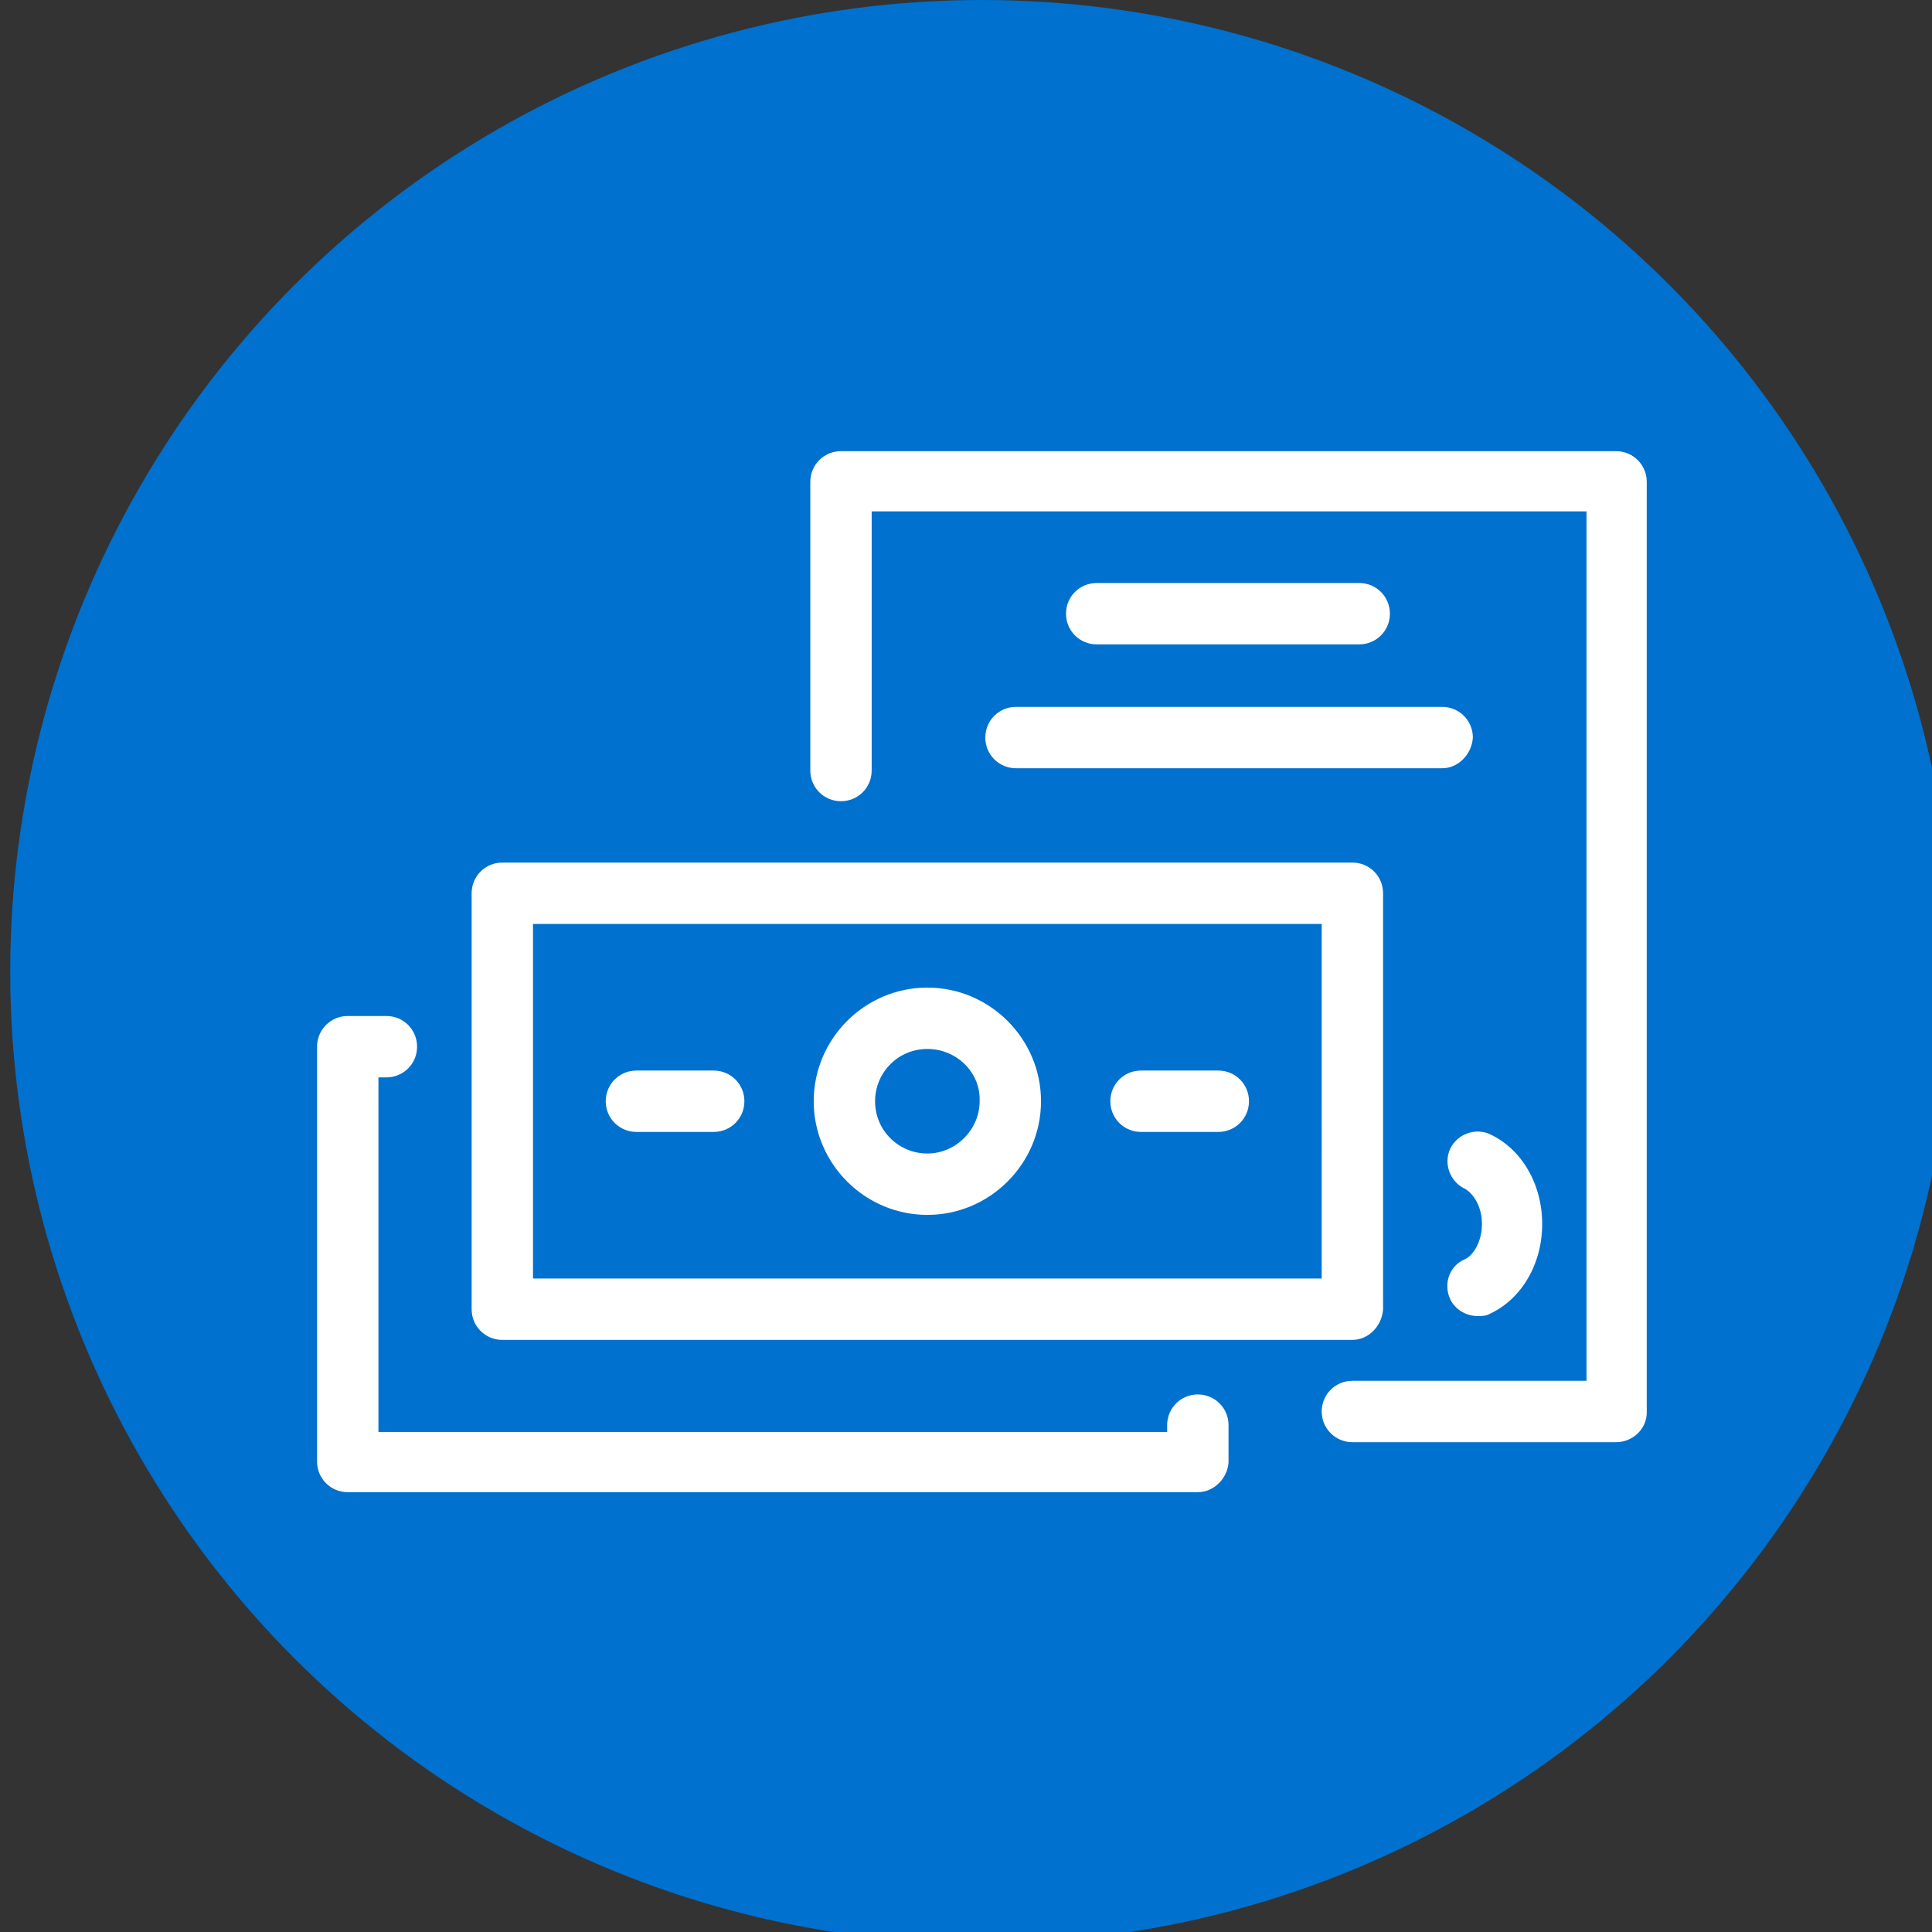
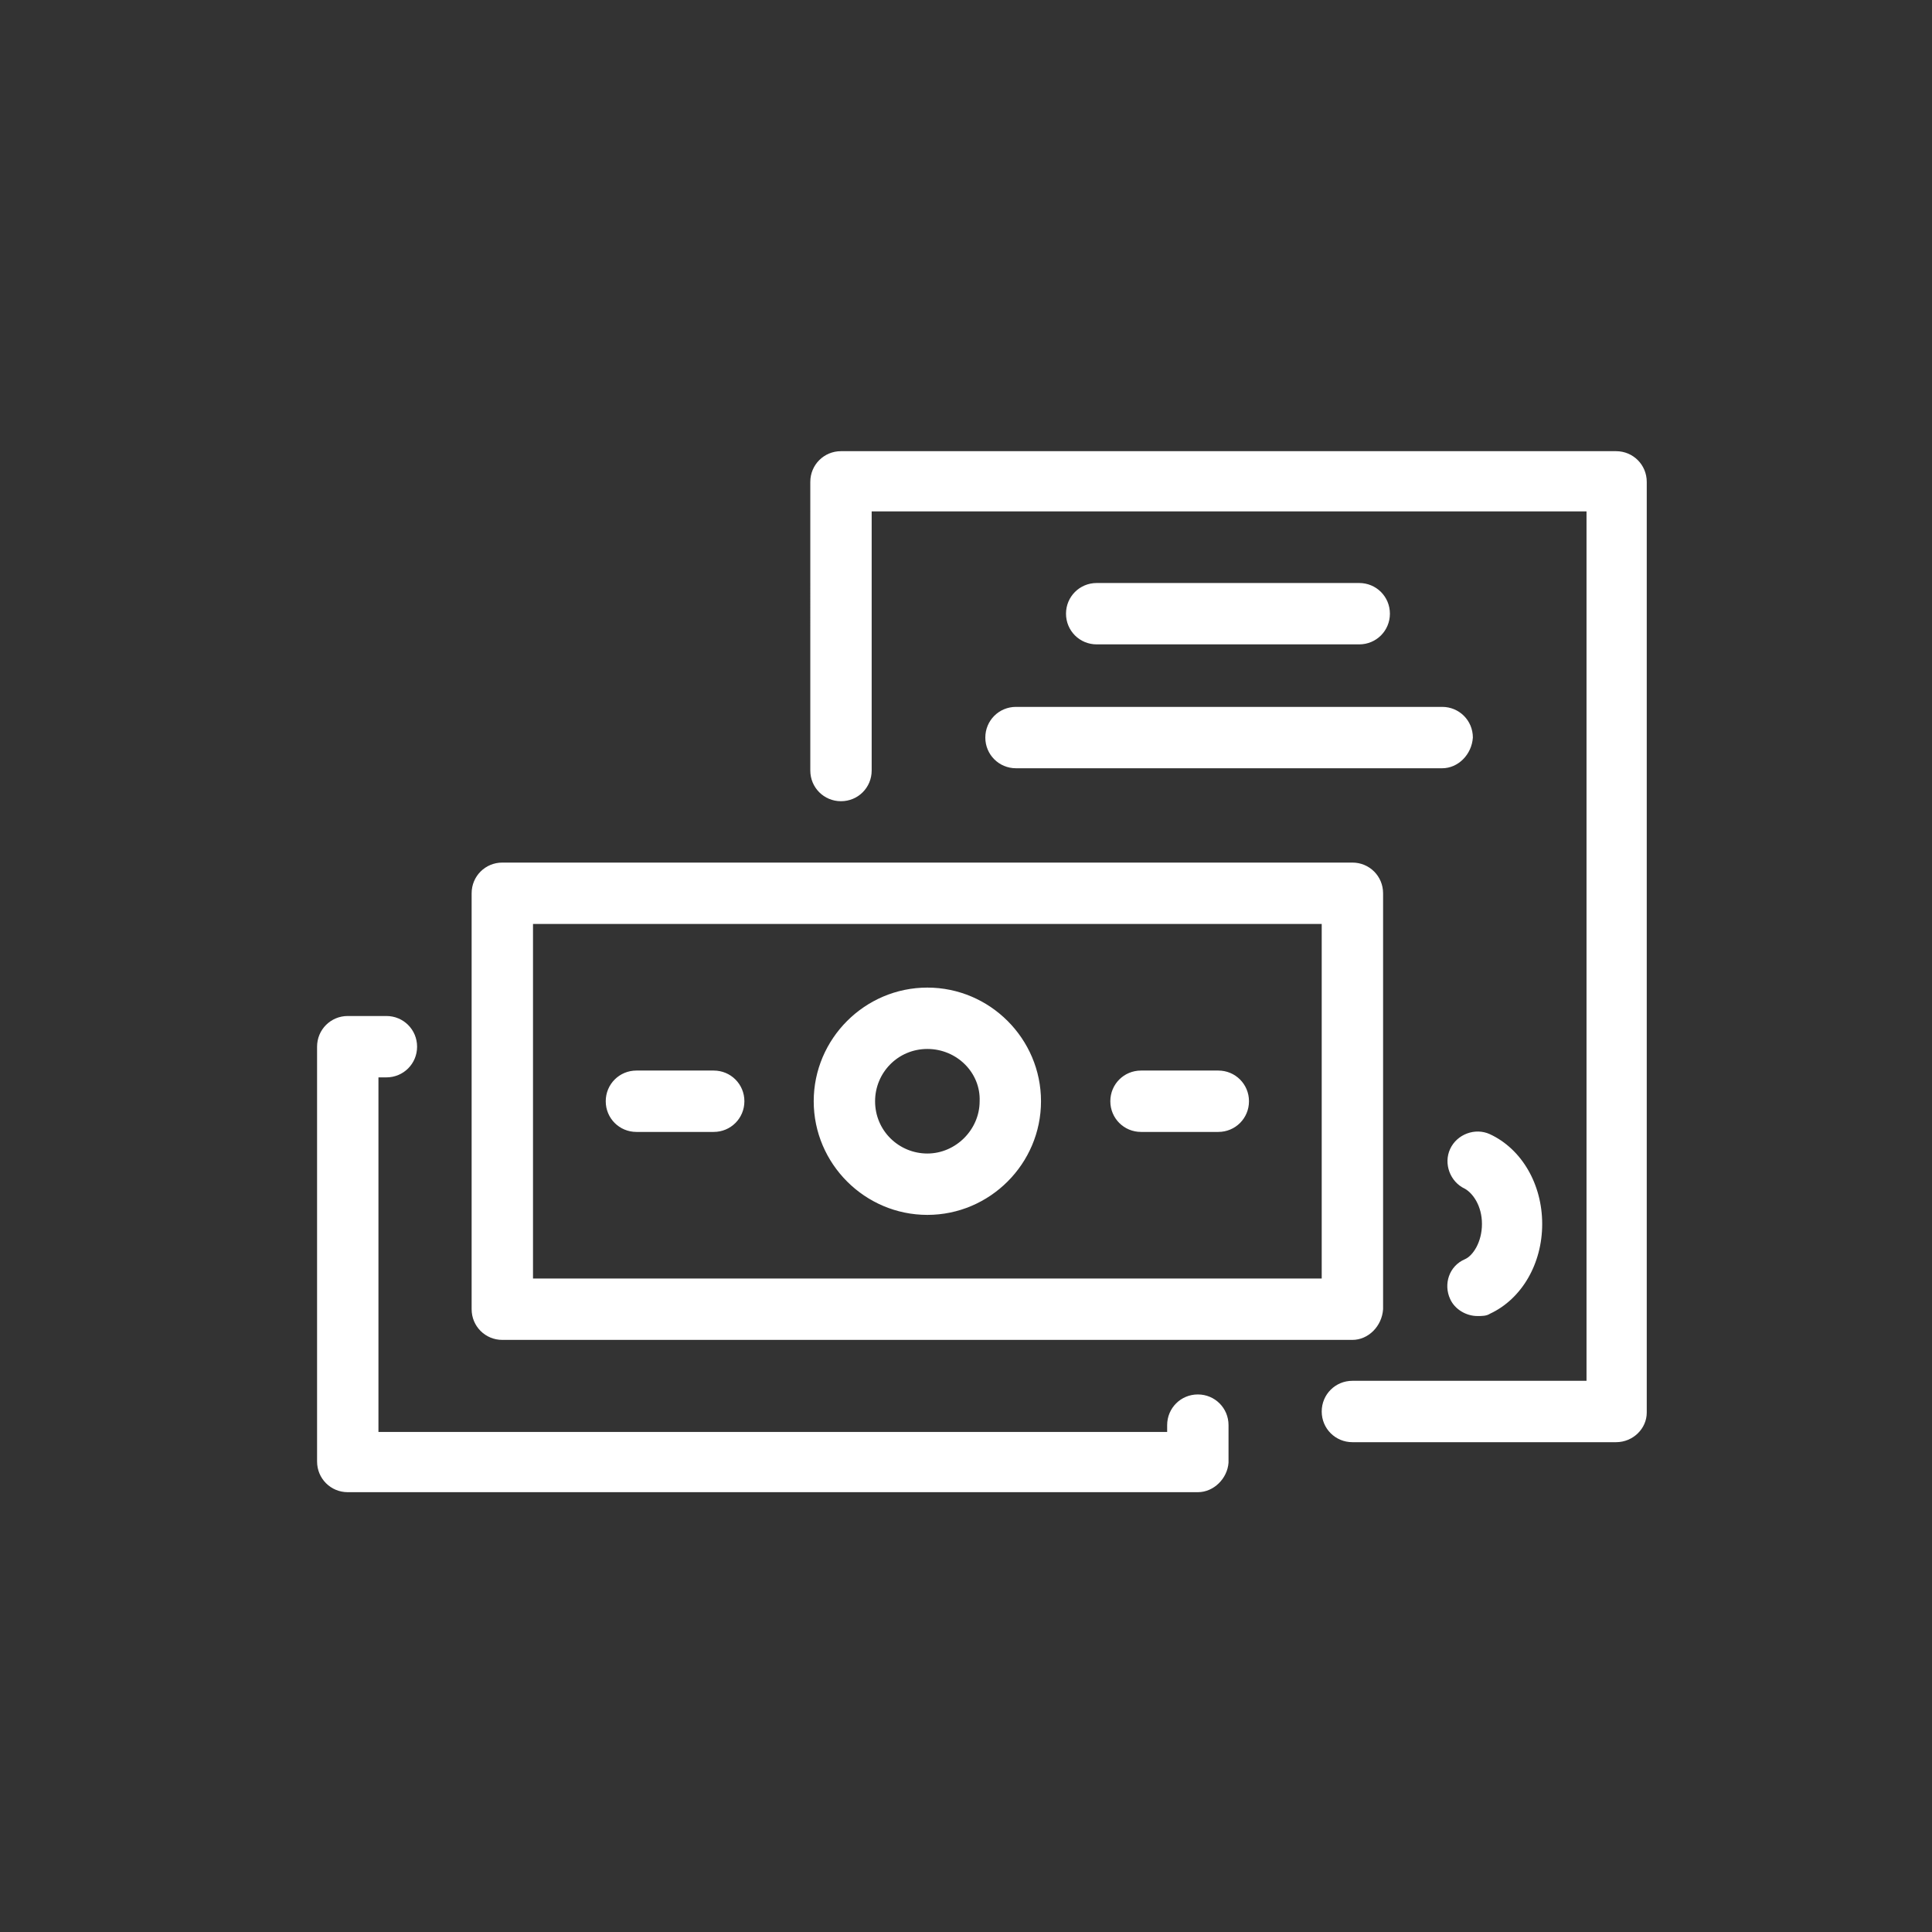
<svg xmlns="http://www.w3.org/2000/svg" version="1.1" id="Capa_1" x="0px" y="0px" viewBox="0 0 170 170" style="enable-background:new 0 0 170 170;" xml:space="preserve">
  <rect x="0" y="0" width="170" height="170" fill="#333333" stroke="none" />
  <style type="text/css">
	.st0{fill:#0071CE;}
	.st1{fill:#FFFFFF;}
</style>
  <g>
-     <circle class="st0" cx="86.4" cy="85.5" r="85.5" />
    <g>
      <g>
        <path class="st1" d="M105.4,131.3H30.6c-1.5,0-2.7-1.2-2.7-2.7V92.1c0-1.5,1.2-2.7,2.7-2.7H34c1.5,0,2.7,1.2,2.7,2.7     c0,1.5-1.2,2.7-2.7,2.7h-0.7V126h69.4v-0.6c0-1.5,1.2-2.7,2.7-2.7s2.7,1.2,2.7,2.7v3.3C108,130.1,106.8,131.3,105.4,131.3     L105.4,131.3z M142.2,126.9H119c-1.5,0-2.7-1.2-2.7-2.7c0-1.5,1.2-2.7,2.7-2.7h20.6V45H76.7v22.8c0,1.5-1.2,2.7-2.7,2.7     s-2.7-1.2-2.7-2.7V42.4c0-1.5,1.2-2.7,2.7-2.7h68.2c1.5,0,2.7,1.2,2.7,2.7v81.9C144.9,125.7,143.7,126.9,142.2,126.9L142.2,126.9     z M119,117.9H44.2c-1.5,0-2.7-1.2-2.7-2.7V78.6c0-1.5,1.2-2.7,2.7-2.7H119c1.5,0,2.7,1.2,2.7,2.7v36.6     C121.6,116.7,120.4,117.9,119,117.9L119,117.9z M46.9,112.5h69.4V81.3H46.9V112.5z M130,115.8c-1,0-2-0.6-2.4-1.5     c-0.6-1.3-0.1-2.9,1.3-3.5c0.7-0.3,1.5-1.5,1.5-3.1c0-1.6-0.8-2.7-1.5-3.1c-1.3-0.6-1.9-2.2-1.3-3.5c0.6-1.3,2.2-1.9,3.5-1.3     c2.8,1.3,4.6,4.4,4.6,7.9c0,3.5-1.8,6.6-4.6,7.9C130.8,115.8,130.4,115.8,130,115.8L130,115.8z M81.6,106.9c-5.5,0-10-4.5-10-10     c0-5.5,4.5-10,10-10c5.5,0,10,4.5,10,10C91.6,102.4,87.1,106.9,81.6,106.9L81.6,106.9z M81.6,92.3c-2.6,0-4.6,2.1-4.6,4.6     c0,2.6,2.1,4.6,4.6,4.6s4.6-2.1,4.6-4.6C86.3,94.4,84.2,92.3,81.6,92.3L81.6,92.3z M107.2,99.6h-6.8c-1.5,0-2.7-1.2-2.7-2.7     c0-1.5,1.2-2.7,2.7-2.7h6.8c1.5,0,2.7,1.2,2.7,2.7C109.9,98.4,108.7,99.6,107.2,99.6L107.2,99.6z M62.8,99.6H56     c-1.5,0-2.7-1.2-2.7-2.7c0-1.5,1.2-2.7,2.7-2.7h6.8c1.5,0,2.7,1.2,2.7,2.7C65.5,98.4,64.3,99.6,62.8,99.6L62.8,99.6z M126.9,67.6     H89.4c-1.5,0-2.7-1.2-2.7-2.7c0-1.5,1.2-2.7,2.7-2.7h37.5c1.5,0,2.7,1.2,2.7,2.7C129.5,66.4,128.3,67.6,126.9,67.6L126.9,67.6z      M119.6,56.7H96.5c-1.5,0-2.7-1.2-2.7-2.7c0-1.5,1.2-2.7,2.7-2.7h23.1c1.5,0,2.7,1.2,2.7,2.7C122.3,55.5,121.1,56.7,119.6,56.7     L119.6,56.7z M119.6,56.7" />
      </g>
    </g>
  </g>
</svg>